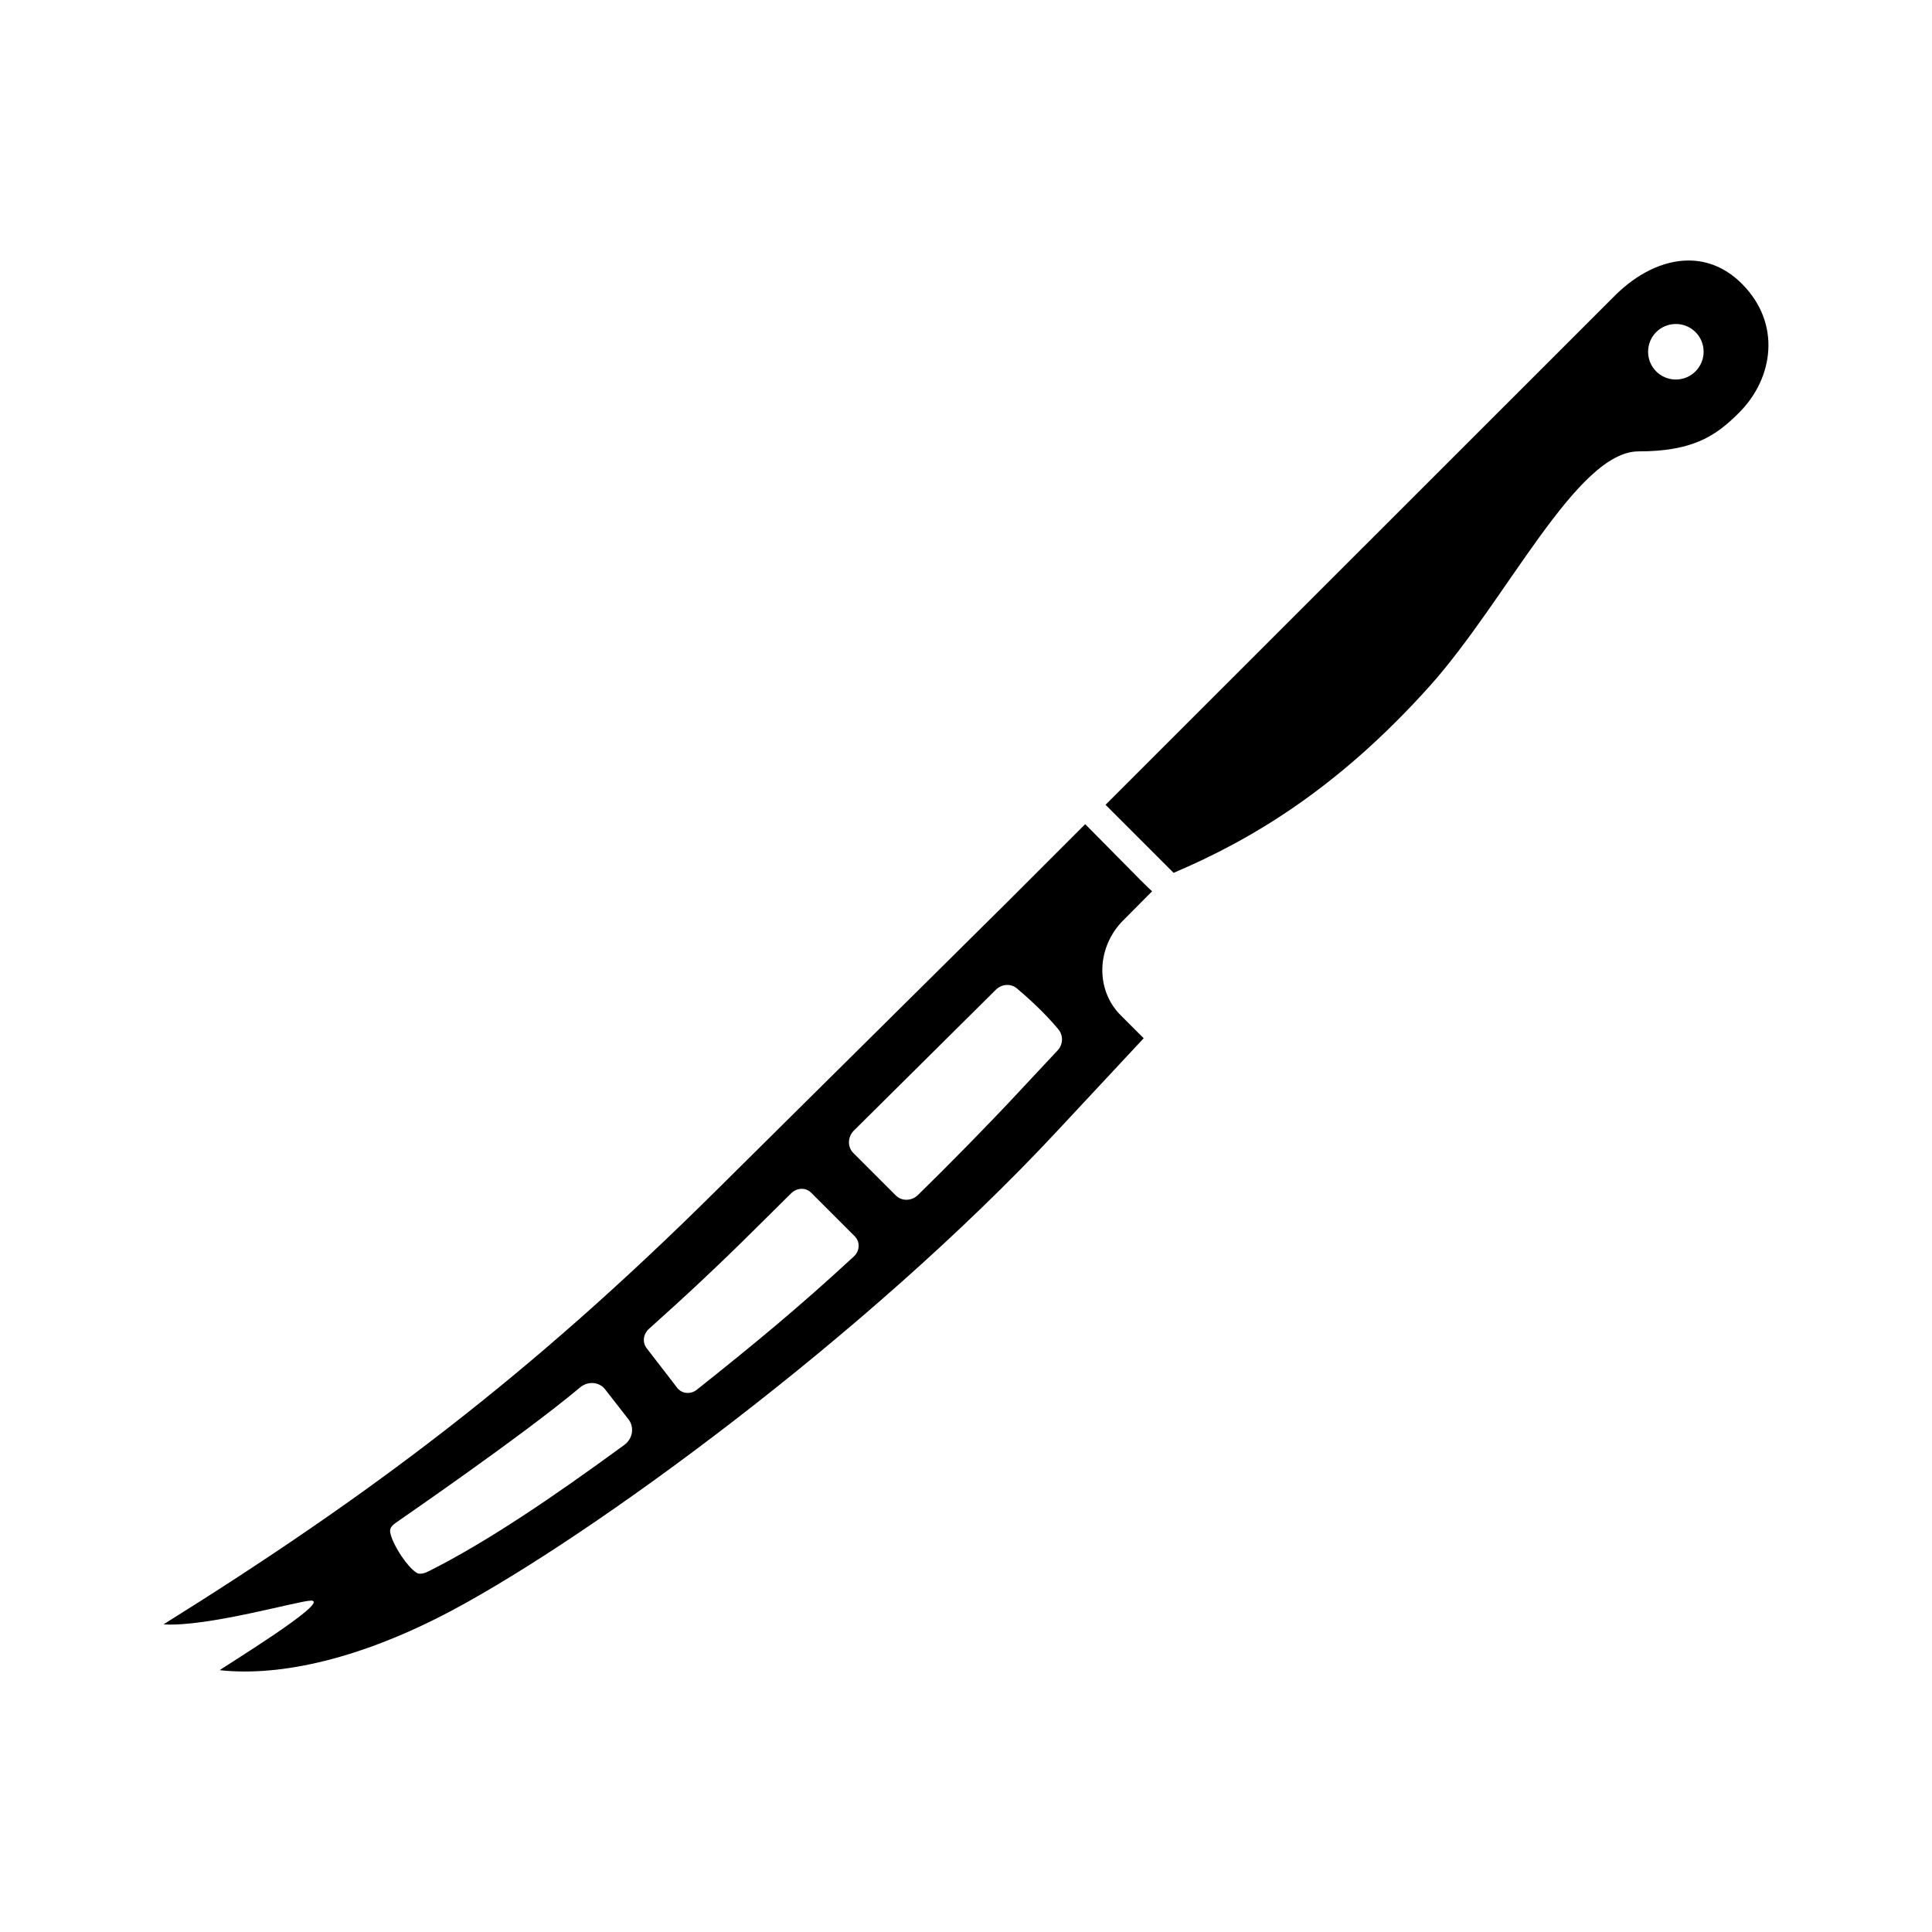
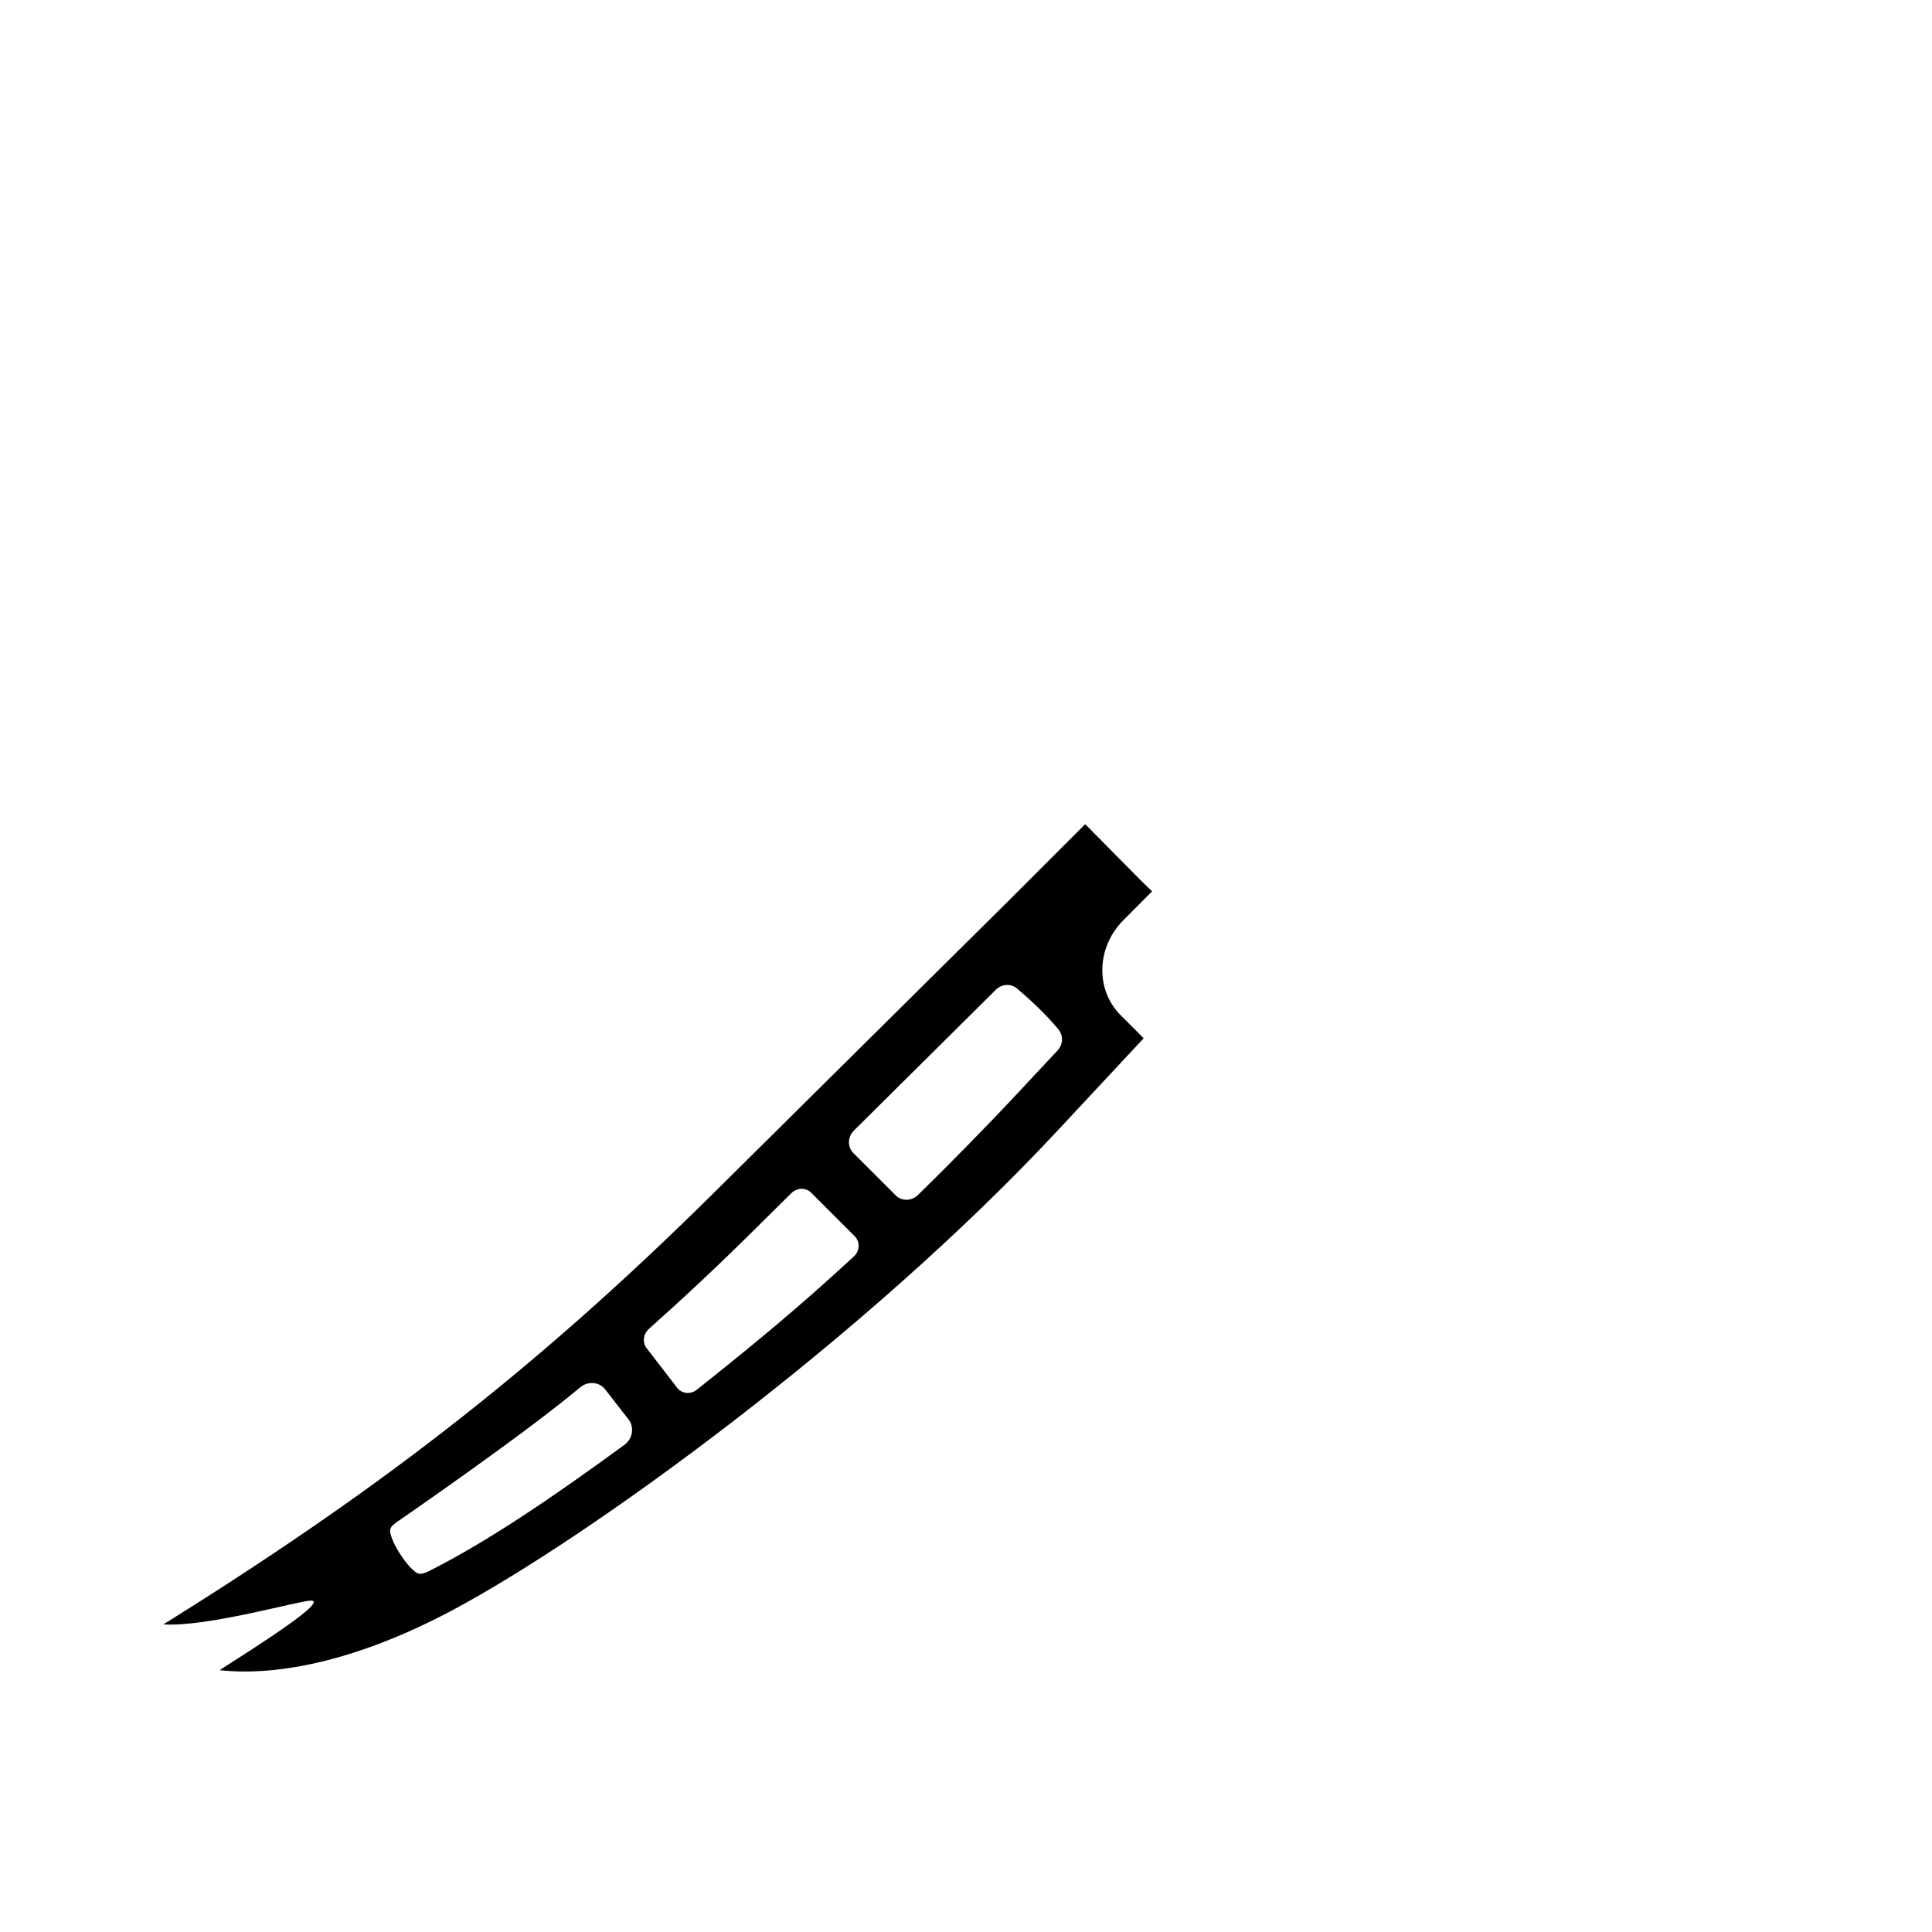
<svg xmlns="http://www.w3.org/2000/svg" fill="#000000" width="800px" height="800px" version="1.1" viewBox="144 144 512 512">
  <g>
    <path d="m441.71 387.86 7.609-7.656c-1.613-1.461-3.981-3.879-7.961-7.91-4.383-4.434-8.715-8.816-8.715-8.816l-1.059-1.059-20.102 20.102-78.043 77.336c-49.273 48.82-91.391 80.457-146.11 114.62 11.586 0.754 35.922-6.297 39.094-6.297 5.742 0-24.336 18.289-24.184 18.438 16.273 1.762 37.684-3.125 61.617-15.871 36.676-19.547 109.68-72.699 160.21-126.91l23.023-24.688-6.098-6.098c-6.746-6.746-6.445-18.031 0.711-25.188zm-132.25 139.05c-18.992 13.906-36.426 25.746-51.891 33.504-1.512 0.754-2.57 0.805-3.223 0.352-2.469-1.613-5.945-6.902-6.801-10.078-0.301-1.109-0.352-1.914 1.258-3.074 1.109-0.805 33.453-22.973 48.918-35.922 2.066-1.762 5.09-1.512 6.648 0.504l6.195 7.961c1.613 2.07 1.109 5.144-1.105 6.754zm60.809-49.926c-14.863 13.754-26.801 23.527-41.613 35.316-1.664 1.309-3.981 1.059-5.188-0.504l-8.113-10.527c-1.16-1.512-0.906-3.727 0.605-5.09 9.422-8.414 18.691-17.078 27.66-25.996l10.078-9.977c1.512-1.461 3.828-1.562 5.238-0.152l11.539 11.539c1.508 1.461 1.406 3.93-0.207 5.391zm54.008-54.613-10.832 11.586c-7.406 7.961-18.34 19.094-26.199 26.754-1.664 1.613-4.281 1.664-5.844 0.102l-11.285-11.285c-1.562-1.562-1.512-4.231 0.152-5.894l37.633-37.332c1.562-1.562 3.981-1.715 5.594-0.352 2.871 2.418 7.356 6.449 10.984 10.832 1.359 1.66 1.258 4.027-0.203 5.59z" />
-     <path d="m605.6 219.18c-4.231-4.231-9.117-6.144-14.105-6.144-6.75 0-13.703 3.477-19.598 9.371l-134.92 134.87 18.035 18.035c20.656-8.766 43.527-22.371 67.812-49.422 20.504-22.871 38.996-62.27 55.418-62.27 14.359 0 20.504-4.082 26.652-10.277 9.07-9.074 11.289-23.582 0.707-34.164zm-17.48 25.395c-4.082 0-7.356-3.273-7.356-7.356s3.273-7.356 7.356-7.356c4.082 0 7.356 3.273 7.356 7.356 0 4.031-3.273 7.356-7.356 7.356z" />
  </g>
</svg>